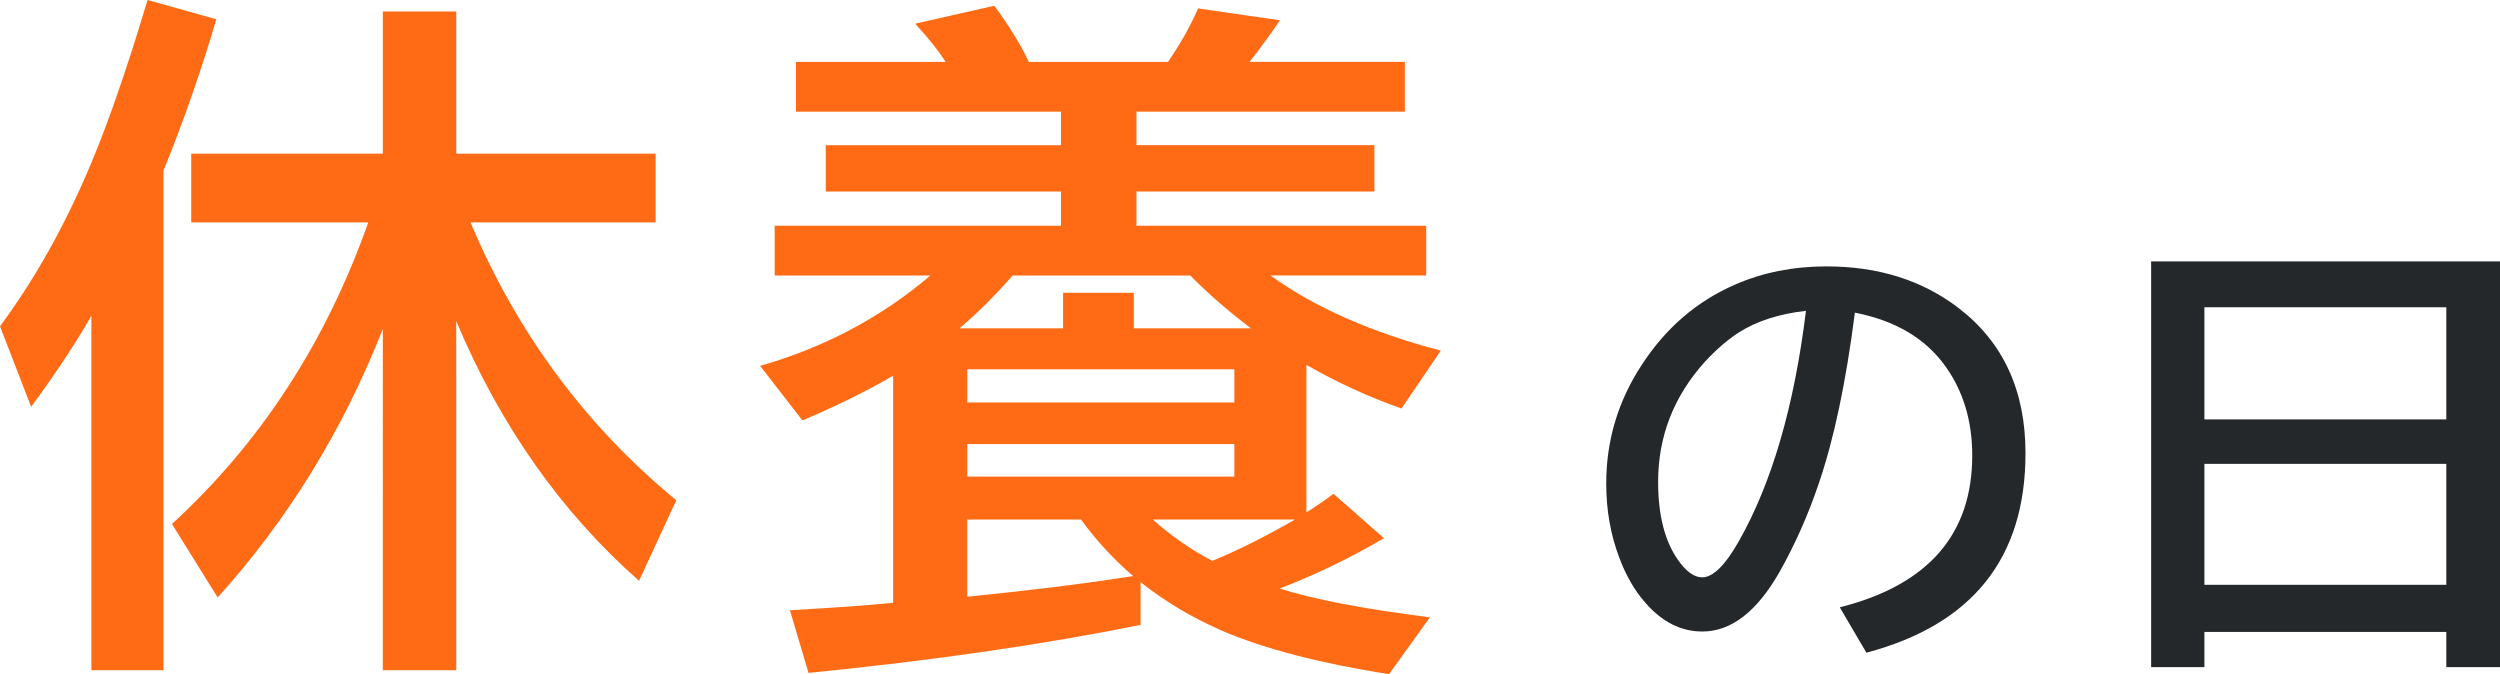
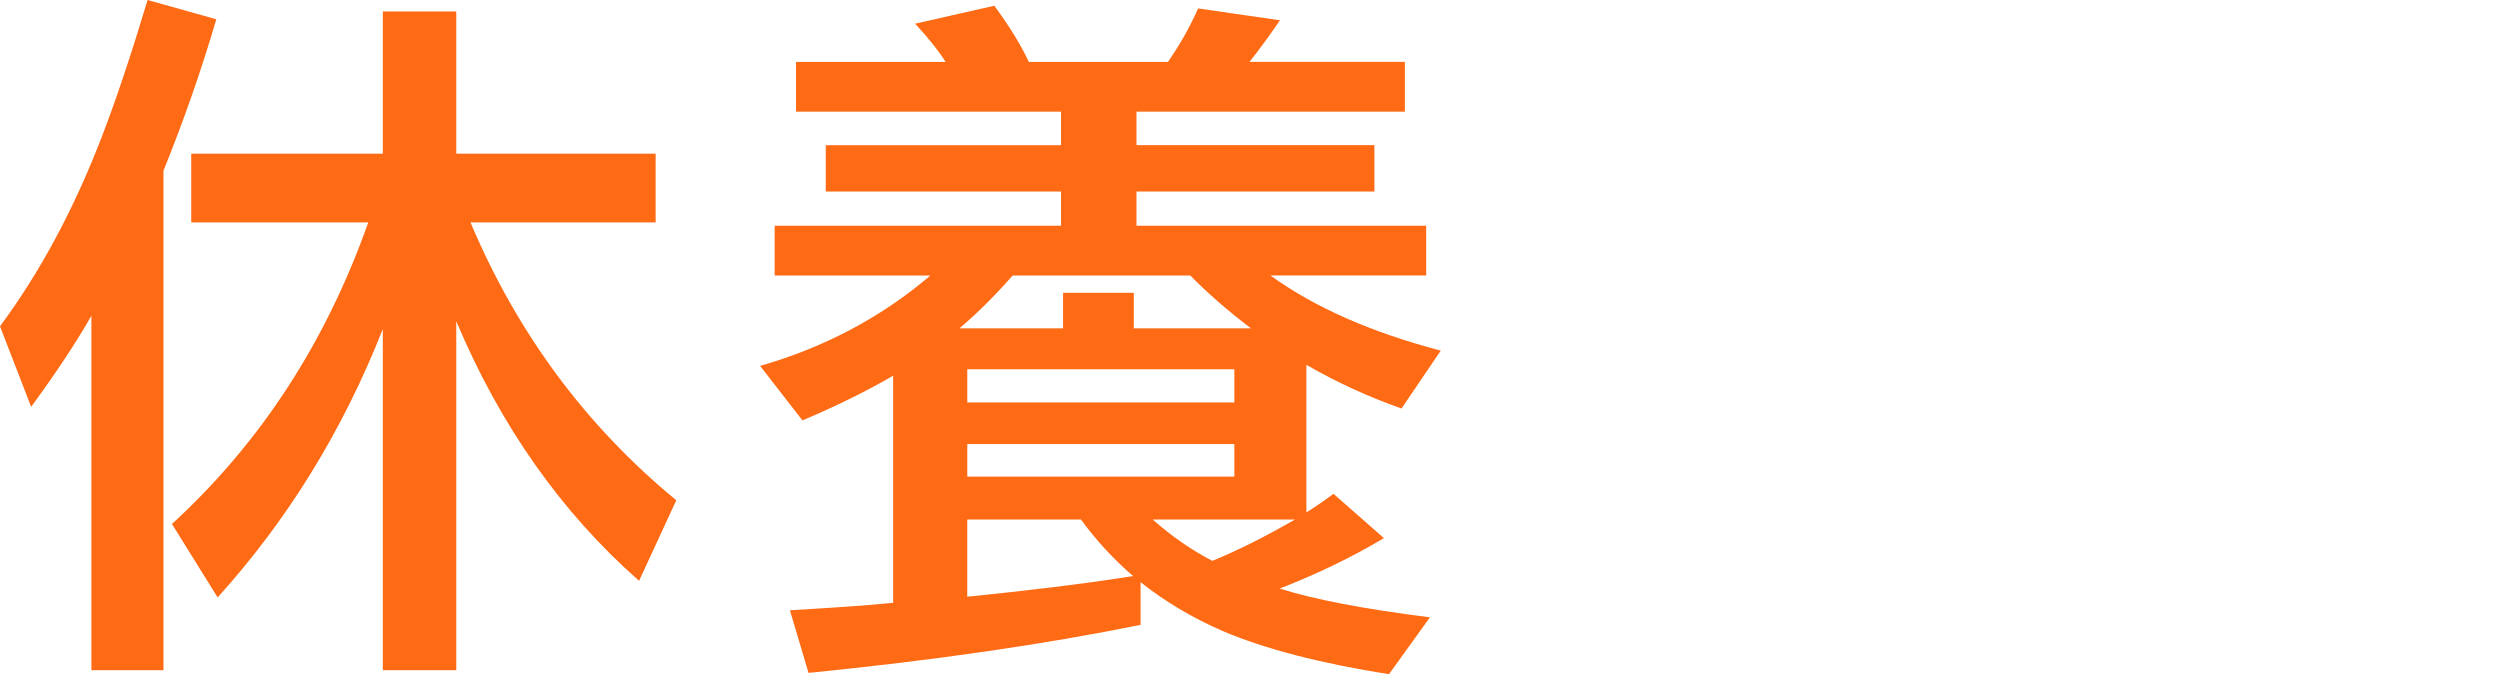
<svg xmlns="http://www.w3.org/2000/svg" id="_イヤー_2" data-name="レイヤー 2" width="86.554" height="23.344" viewBox="0 0 86.554 23.344">
  <g id="_イヤー_1-2" data-name="レイヤー 1">
    <g id="_養の日" data-name="休養の日" isolation="isolate">
      <g isolation="isolate">
        <path d="M5.66,5.906V23.203H3.164V10.934c-.531,.93-1.227,1.98-2.086,3.152l-1.078-2.789c1.383-1.867,2.555-4.047,3.516-6.539,.492-1.273,1.023-2.859,1.594-4.758l2.379,.668c-.516,1.758-1.125,3.504-1.828,5.238Zm10.629,1.793c1.617,3.836,3.992,7.043,7.125,9.621l-1.289,2.789c-2.695-2.375-4.805-5.371-6.328-8.988v12.082h-2.543V11.391c-1.383,3.508-3.289,6.605-5.719,9.293l-1.582-2.543c3.062-2.805,5.328-6.285,6.797-10.441H6.621v-2.379h6.633V.398h2.543V5.32h6.902v2.379h-6.41Z" fill="#ff6a14" />
      </g>
      <g isolation="isolate">
        <path d="M39.489,20.156v1.477c-3.352,.68-7.184,1.234-11.496,1.664l-.645-2.168c1.047-.062,1.883-.117,2.508-.164l1.066-.094v-7.863c-.93,.539-1.977,1.055-3.141,1.547l-1.465-1.887c2.234-.641,4.199-1.684,5.895-3.129h-5.391v-1.723h9.914v-1.184h-8.145v-1.605h8.145v-1.16h-9.176v-1.723h5.18c-.234-.375-.586-.816-1.055-1.324l2.742-.621c.523,.711,.922,1.359,1.195,1.945h4.816c.422-.609,.77-1.227,1.043-1.852l2.836,.41c-.352,.516-.703,.996-1.055,1.441h5.379v1.723h-9.293v1.16h8.238v1.605h-8.238v1.184h10.031v1.723h-5.391c1.523,1.102,3.488,1.969,5.895,2.602l-1.359,2.004c-1.148-.406-2.246-.91-3.293-1.512v5.109c.312-.195,.625-.41,.938-.645l1.746,1.535c-1.117,.664-2.32,1.246-3.609,1.746,1.18,.375,2.914,.707,5.203,.996l-1.418,1.969c-2.375-.375-4.289-.871-5.742-1.488-1.062-.461-2.016-1.027-2.859-1.699Zm-4.43-10.617c-.609,.695-1.223,1.305-1.84,1.828h3.586v-1.23h2.449v1.23h4.055c-.812-.617-1.512-1.227-2.098-1.828h-6.152Zm-1.57,3.246v1.148h9.246v-1.148h-9.246Zm0,3.715h9.246v-1.125h-9.246v1.125Zm5.742,3.445c-.688-.594-1.289-1.246-1.805-1.957h-3.938v2.672c2.148-.219,3.91-.434,5.285-.645l.457-.07Zm.68-1.957c.641,.57,1.328,1.047,2.062,1.43,.875-.359,1.828-.836,2.859-1.43h-4.922Z" fill="#ff6a14" />
      </g>
      <g isolation="isolate">
-         <path d="M63.696,21.027c3.057-.771,4.586-2.523,4.586-5.258,0-1.192-.309-2.219-.922-3.078-.688-.969-1.734-1.591-3.141-1.867-.309,2.417-.727,4.396-1.258,5.938-.365,1.078-.818,2.097-1.359,3.055-.781,1.364-1.67,2.047-2.664,2.047-.74,0-1.398-.333-1.977-1-.371-.422-.67-.94-.898-1.555-.303-.797-.453-1.653-.453-2.57,0-1.484,.408-2.852,1.227-4.102,.828-1.276,1.902-2.203,3.227-2.781,.963-.422,2.02-.633,3.172-.633,1.797,0,3.322,.481,4.578,1.445,1.541,1.183,2.312,2.856,2.312,5.023,0,3.63-1.836,5.933-5.508,6.906l-.922-1.57Zm-1.172-10.266c-.922,.104-1.693,.352-2.312,.742-.396,.255-.789,.594-1.18,1.016-1.084,1.198-1.625,2.586-1.625,4.164,0,1.151,.229,2.052,.688,2.703,.281,.401,.559,.602,.836,.602,.375,0,.797-.414,1.266-1.242,1.145-2.016,1.922-4.677,2.328-7.984Z" fill="#25282a" />
-         <path d="M86.554,9.051v14.047h-1.859v-1.219h-8.375v1.219h-1.844V9.051h12.078Zm-10.234,1.586v3.883h8.375v-3.883h-8.375Zm0,5.422v4.188h8.375v-4.188h-8.375Z" fill="#25282a" />
-       </g>
+         </g>
    </g>
  </g>
</svg>